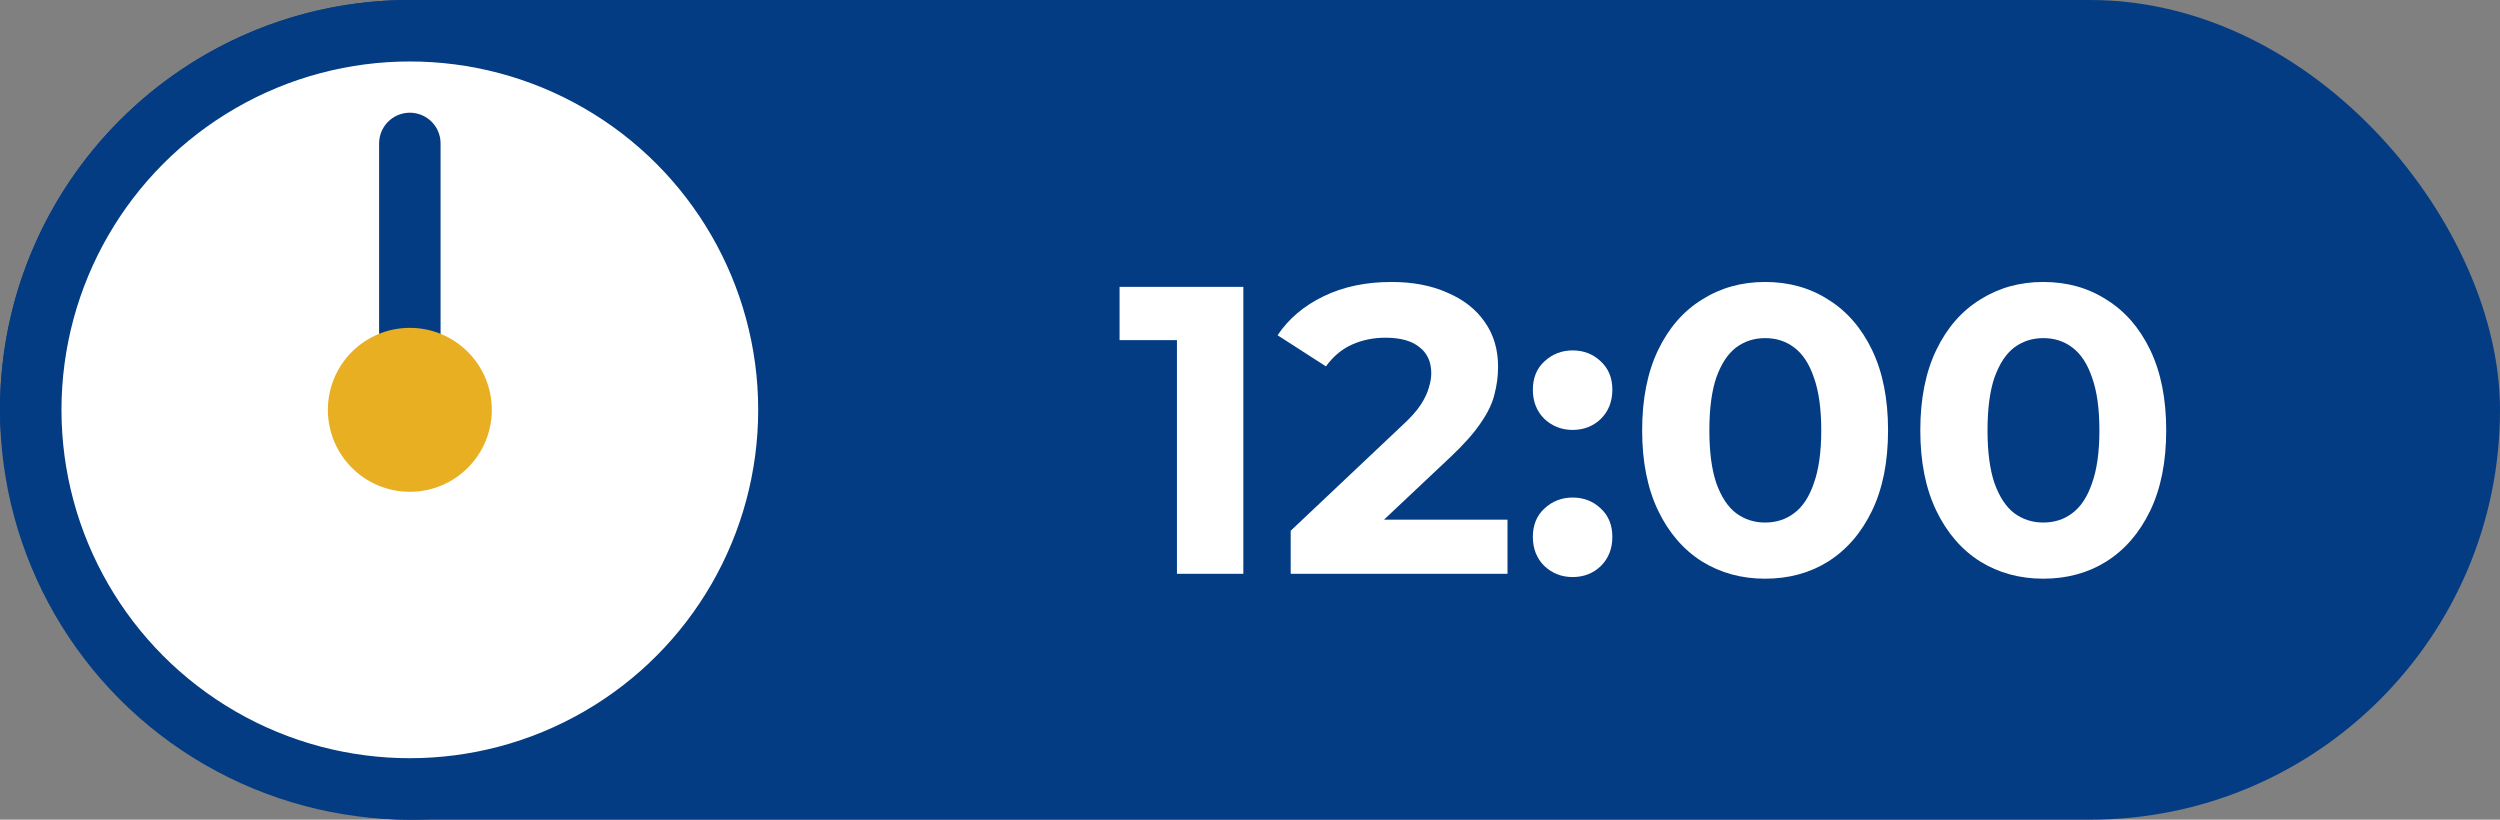
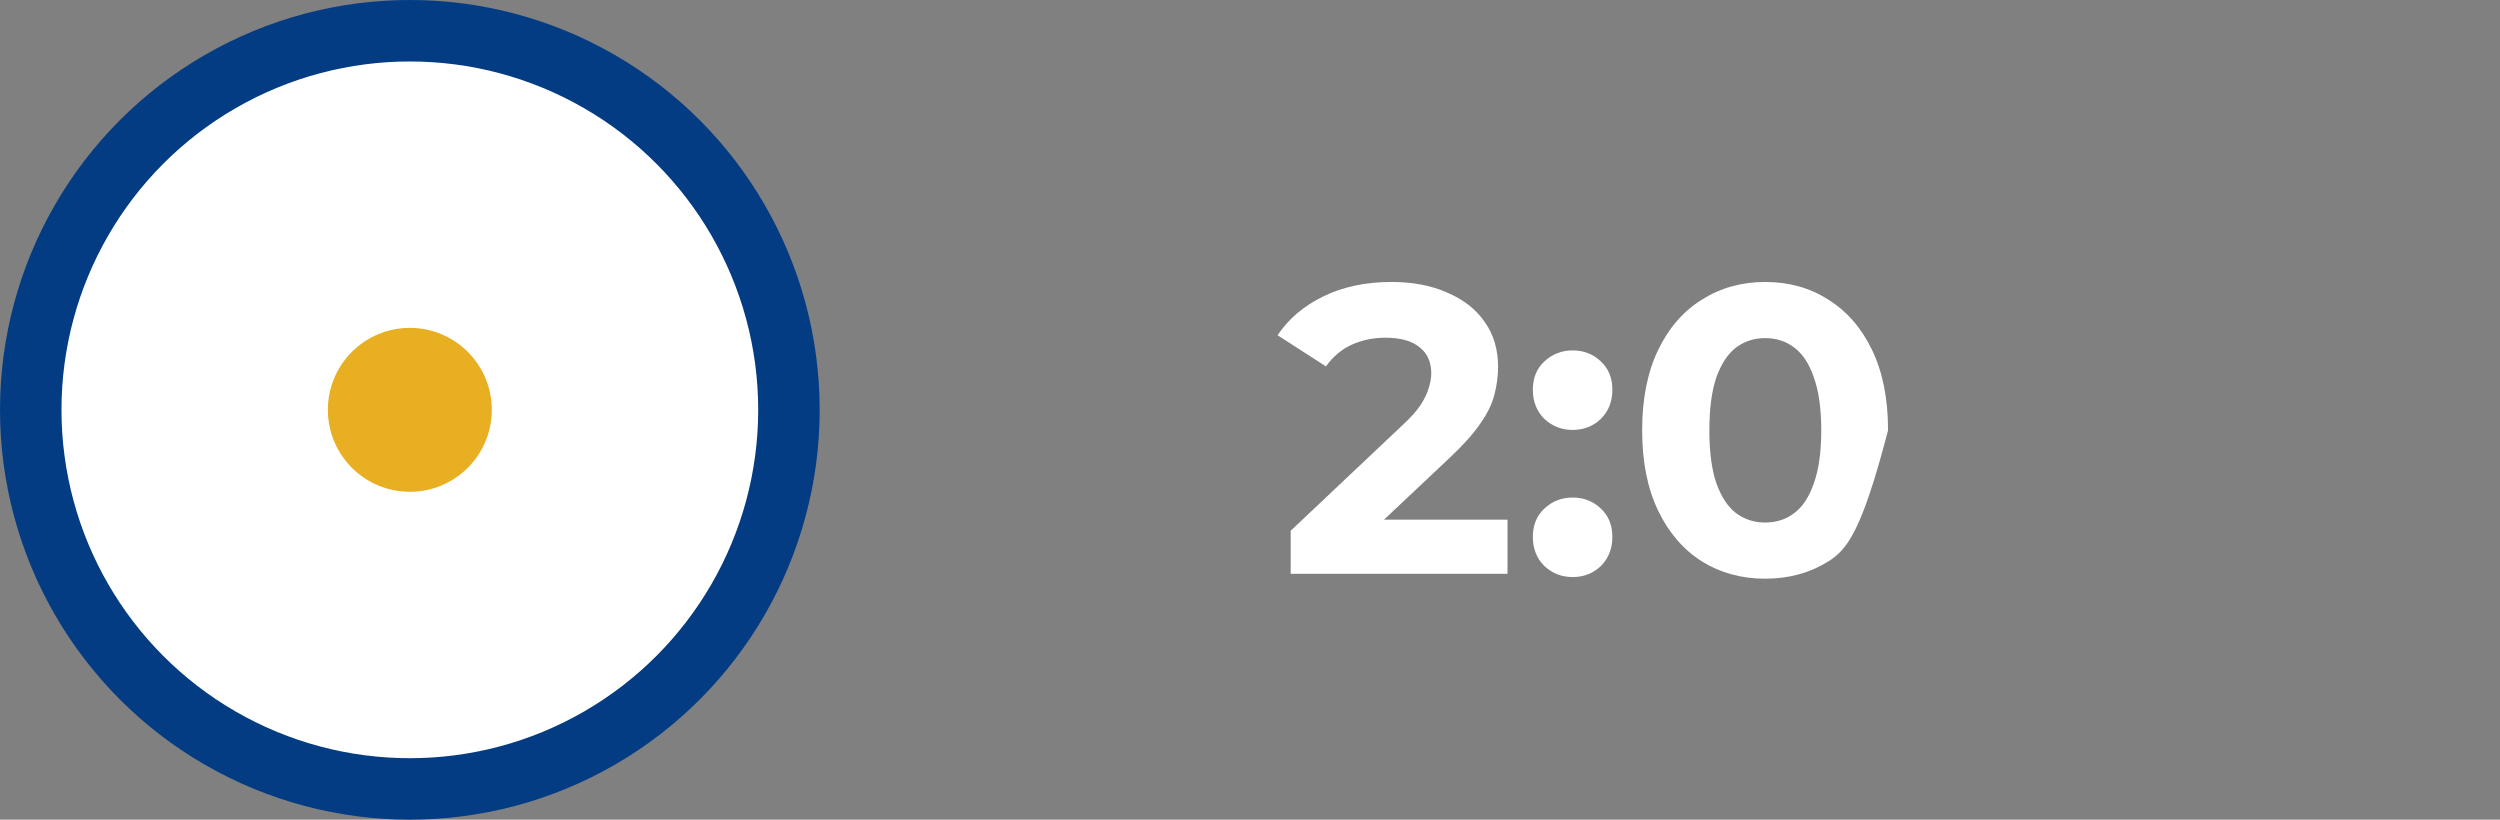
<svg xmlns="http://www.w3.org/2000/svg" width="122" height="40" viewBox="0 0 122 40" fill="none">
  <rect x="0" y="0" width="122" height="40" fill="#808080" stroke="none" />
-   <rect width="122" height="40" rx="20" fill="#033C83" />
-   <path d="M99.711 28.24C98.564 28.24 97.538 27.96 96.631 27.4C95.724 26.826 95.011 26 94.491 24.92C93.971 23.84 93.711 22.533 93.711 21C93.711 19.466 93.971 18.16 94.491 17.08C95.011 16 95.724 15.18 96.631 14.62C97.538 14.046 98.564 13.76 99.711 13.76C100.871 13.76 101.898 14.046 102.791 14.62C103.698 15.18 104.411 16 104.931 17.08C105.451 18.16 105.711 19.466 105.711 21C105.711 22.533 105.451 23.84 104.931 24.92C104.411 26 103.698 26.826 102.791 27.4C101.898 27.96 100.871 28.24 99.711 28.24ZM99.711 25.5C100.258 25.5 100.731 25.346 101.131 25.04C101.544 24.733 101.864 24.246 102.091 23.58C102.331 22.913 102.451 22.053 102.451 21C102.451 19.946 102.331 19.086 102.091 18.42C101.864 17.753 101.544 17.266 101.131 16.96C100.731 16.653 100.258 16.5 99.711 16.5C99.178 16.5 98.704 16.653 98.291 16.96C97.891 17.266 97.571 17.753 97.331 18.42C97.104 19.086 96.991 19.946 96.991 21C96.991 22.053 97.104 22.913 97.331 23.58C97.571 24.246 97.891 24.733 98.291 25.04C98.704 25.346 99.178 25.5 99.711 25.5Z" fill="white" />
-   <path d="M86.137 28.24C84.99 28.24 83.963 27.96 83.057 27.4C82.15 26.826 81.437 26 80.917 24.92C80.397 23.84 80.137 22.533 80.137 21C80.137 19.466 80.397 18.16 80.917 17.08C81.437 16 82.15 15.18 83.057 14.62C83.963 14.046 84.99 13.76 86.137 13.76C87.297 13.76 88.323 14.046 89.217 14.62C90.123 15.18 90.837 16 91.357 17.08C91.877 18.16 92.137 19.466 92.137 21C92.137 22.533 91.877 23.84 91.357 24.92C90.837 26 90.123 26.826 89.217 27.4C88.323 27.96 87.297 28.24 86.137 28.24ZM86.137 25.5C86.683 25.5 87.157 25.346 87.557 25.04C87.97 24.733 88.29 24.246 88.517 23.58C88.757 22.913 88.877 22.053 88.877 21C88.877 19.946 88.757 19.086 88.517 18.42C88.29 17.753 87.97 17.266 87.557 16.96C87.157 16.653 86.683 16.5 86.137 16.5C85.603 16.5 85.13 16.653 84.717 16.96C84.317 17.266 83.997 17.753 83.757 18.42C83.53 19.086 83.417 19.946 83.417 21C83.417 22.053 83.53 22.913 83.757 23.58C83.997 24.246 84.317 24.733 84.717 25.04C85.13 25.346 85.603 25.5 86.137 25.5Z" fill="white" />
+   <path d="M86.137 28.24C84.99 28.24 83.963 27.96 83.057 27.4C82.15 26.826 81.437 26 80.917 24.92C80.397 23.84 80.137 22.533 80.137 21C80.137 19.466 80.397 18.16 80.917 17.08C81.437 16 82.15 15.18 83.057 14.62C83.963 14.046 84.99 13.76 86.137 13.76C87.297 13.76 88.323 14.046 89.217 14.62C90.123 15.18 90.837 16 91.357 17.08C91.877 18.16 92.137 19.466 92.137 21C90.837 26 90.123 26.826 89.217 27.4C88.323 27.96 87.297 28.24 86.137 28.24ZM86.137 25.5C86.683 25.5 87.157 25.346 87.557 25.04C87.97 24.733 88.29 24.246 88.517 23.58C88.757 22.913 88.877 22.053 88.877 21C88.877 19.946 88.757 19.086 88.517 18.42C88.29 17.753 87.97 17.266 87.557 16.96C87.157 16.653 86.683 16.5 86.137 16.5C85.603 16.5 85.13 16.653 84.717 16.96C84.317 17.266 83.997 17.753 83.757 18.42C83.53 19.086 83.417 19.946 83.417 21C83.417 22.053 83.53 22.913 83.757 23.58C83.997 24.246 84.317 24.733 84.717 25.04C85.13 25.346 85.603 25.5 86.137 25.5Z" fill="white" />
  <path d="M76.743 20.98C76.209 20.98 75.749 20.8 75.363 20.44C74.989 20.067 74.803 19.593 74.803 19.02C74.803 18.447 74.989 17.987 75.363 17.64C75.749 17.28 76.209 17.1 76.743 17.1C77.289 17.1 77.749 17.28 78.123 17.64C78.496 17.987 78.683 18.447 78.683 19.02C78.683 19.593 78.496 20.067 78.123 20.44C77.749 20.8 77.289 20.98 76.743 20.98ZM76.743 28.16C76.209 28.16 75.749 27.98 75.363 27.62C74.989 27.247 74.803 26.773 74.803 26.2C74.803 25.627 74.989 25.167 75.363 24.82C75.749 24.46 76.209 24.28 76.743 24.28C77.289 24.28 77.749 24.46 78.123 24.82C78.496 25.167 78.683 25.627 78.683 26.2C78.683 26.773 78.496 27.247 78.123 27.62C77.749 27.98 77.289 28.16 76.743 28.16Z" fill="white" />
  <path d="M62.986 28V25.9L68.386 20.8C68.812 20.413 69.126 20.066 69.326 19.76C69.526 19.453 69.659 19.173 69.726 18.92C69.806 18.666 69.846 18.433 69.846 18.22C69.846 17.66 69.652 17.233 69.266 16.94C68.892 16.633 68.339 16.48 67.606 16.48C67.019 16.48 66.472 16.593 65.966 16.82C65.472 17.046 65.052 17.4 64.706 17.88L62.346 16.36C62.879 15.56 63.626 14.926 64.586 14.46C65.546 13.993 66.652 13.76 67.906 13.76C68.946 13.76 69.852 13.933 70.626 14.28C71.412 14.613 72.019 15.086 72.446 15.7C72.886 16.313 73.106 17.046 73.106 17.9C73.106 18.353 73.046 18.806 72.926 19.26C72.819 19.7 72.592 20.166 72.246 20.66C71.912 21.153 71.419 21.706 70.766 22.32L66.286 26.54L65.666 25.36H73.566V28H62.986Z" fill="white" />
-   <path d="M57.435 28V15.2L58.835 16.6H54.635V14L60.675 14V28H57.435Z" fill="white" />
  <circle cx="20" cy="20" r="18.5" fill="white" stroke="#033C83" stroke-width="3" />
-   <path d="M20 7V20" stroke="#033C83" stroke-width="3" stroke-linecap="round" stroke-linejoin="round" />
  <circle cx="20" cy="20" r="4" fill="#E9AF23" />
</svg>